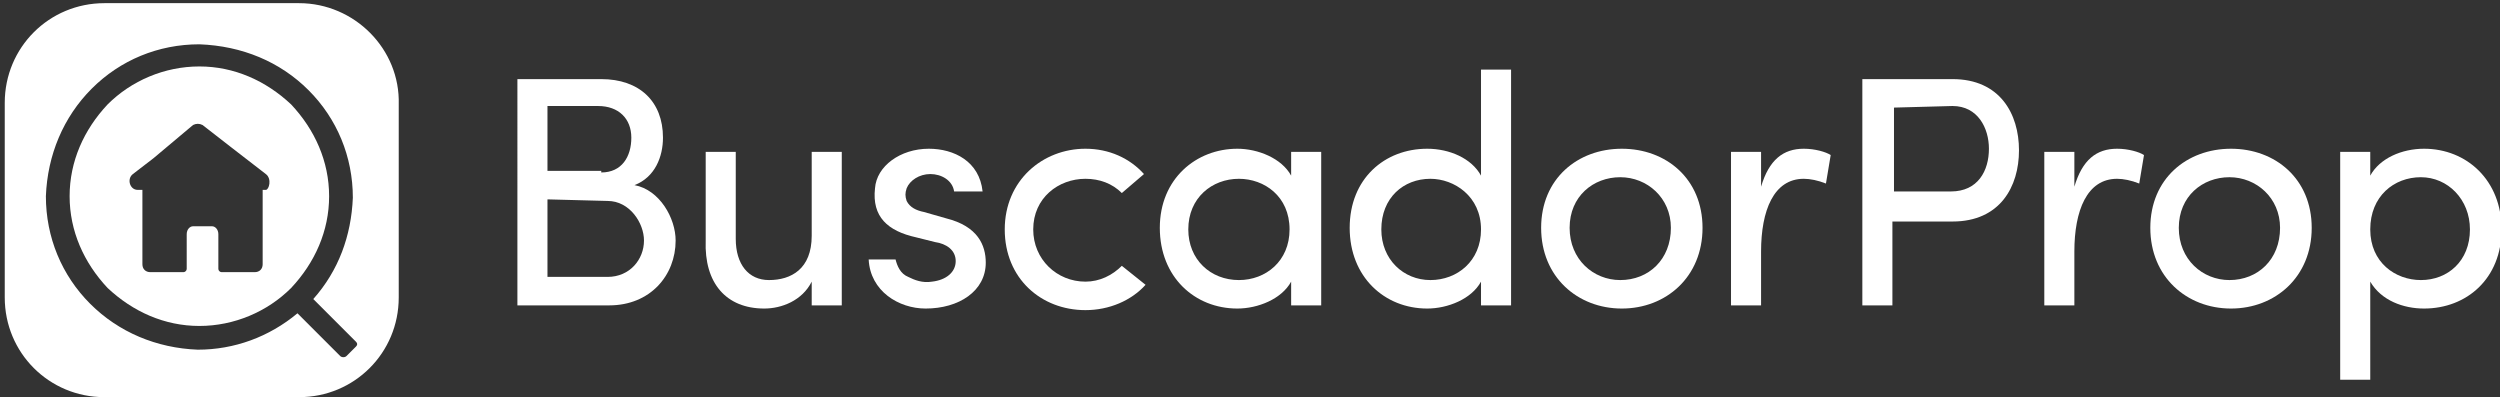
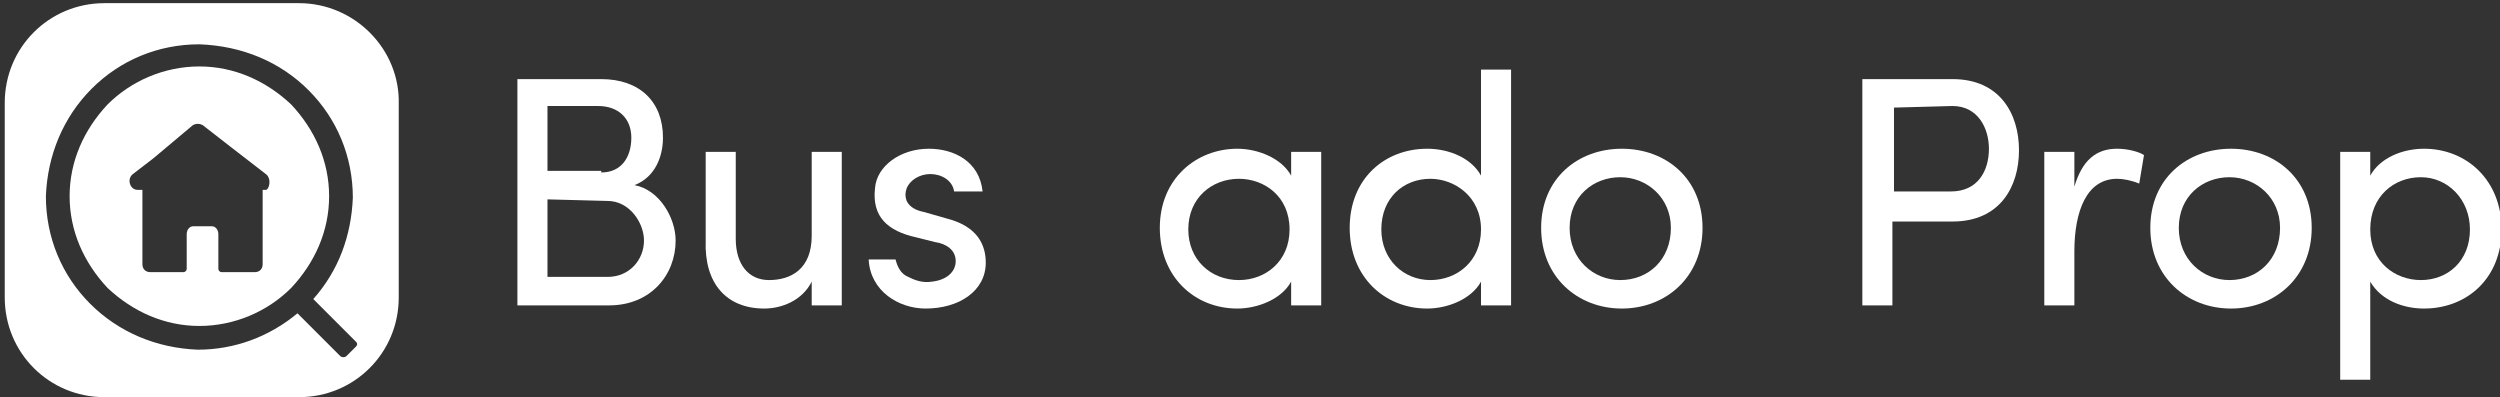
<svg xmlns="http://www.w3.org/2000/svg" version="1.1" id="Capa_1" x="0px" y="0px" viewBox="0 0 158 25.1" style="enable-background:new 0 0 158 25.1;" xml:space="preserve">
  <rect x="0" y="0" width="158" height="25.1" fill="#333333" stroke="none" />
  <style type="text/css">
	.st0{fill:#FFFFFF;}
</style>
  <path class="st0" d="M40.1,11.7c1.6,0.3,2.6,2.1,2.6,3.5c0,2.2-1.6,4.1-4.2,4.1h-5.8V5H38c2.4,0,3.9,1.4,3.9,3.7  C41.9,9.9,41.4,11.2,40.1,11.7 M38,10.9c1.3,0,1.9-1,1.9-2.2s-0.8-2-2.1-2h-3.2v4.1H38V10.9z M34.6,12.6v4.9h3.8  c1.4,0,2.3-1.1,2.3-2.3c0-1.1-0.9-2.5-2.3-2.5L34.6,12.6L34.6,12.6z" />
  <path class="st0" d="M51.3,9.6h1.9v9.7h-1.9v-1.5c-0.6,1.2-1.9,1.7-3,1.7c-2.4,0-3.8-1.6-3.7-4.3V9.6h1.9v5.5c0,1.6,0.8,2.6,2.1,2.6  c1.4,0,2.7-0.7,2.7-2.8V9.6z" />
  <path class="st0" d="M55.3,11.9c0.1-1.4,1.6-2.5,3.4-2.5c1.6,0,3.2,0.8,3.4,2.7h-1.8c-0.1-0.7-0.8-1.1-1.5-1.1s-1.3,0.4-1.5,0.9  c-0.1,0.3-0.1,0.5,0,0.8c0.2,0.4,0.6,0.6,1.1,0.7l1.4,0.4c2,0.5,2.5,1.7,2.5,2.8c0,1.8-1.7,2.9-3.8,2.9c-1.7,0-3.5-1.1-3.6-3.1h1.7  c0.1,0.4,0.3,0.9,0.8,1.1c0.4,0.2,0.9,0.4,1.5,0.3c0.9-0.1,1.5-0.6,1.5-1.3c0-0.7-0.6-1.1-1.3-1.2L57.9,15  C56.1,14.6,55.1,13.7,55.3,11.9" />
-   <path class="st0" d="M68.6,9.4c1.5,0,2.8,0.6,3.7,1.6l-1.4,1.2c-0.6-0.6-1.4-0.9-2.3-0.9c-1.7,0-3.3,1.2-3.3,3.2  c0,1.9,1.5,3.3,3.3,3.3c0.9,0,1.7-0.4,2.3-1l1.5,1.2c-0.9,1-2.3,1.6-3.8,1.6c-2.8,0-5.1-2-5.1-5.1C63.5,11.4,65.9,9.4,68.6,9.4" />
  <path class="st0" d="M81.6,17.8c-0.6,1.1-2.1,1.7-3.4,1.7c-2.7,0-4.9-2-4.9-5.1s2.3-5,4.9-5c1.3,0,2.8,0.6,3.4,1.7V9.6h1.9v9.7h-1.9  V17.8z M78.3,11.3c-1.7,0-3.2,1.2-3.2,3.2c0,1.9,1.4,3.2,3.2,3.2c1.7,0,3.2-1.2,3.2-3.2C81.5,12.4,79.9,11.3,78.3,11.3" />
  <path class="st0" d="M93.6,17.8c-0.6,1.1-2.1,1.7-3.4,1.7c-2.7,0-4.9-2-4.9-5.1s2.2-5,4.9-5c1.4,0,2.8,0.6,3.4,1.7V4.4h1.9v14.9  h-1.9V17.8z M90.4,11.3c-1.7,0-3.1,1.2-3.1,3.2c0,1.9,1.4,3.2,3.1,3.2s3.2-1.2,3.2-3.2C93.6,12.4,91.9,11.3,90.4,11.3" />
  <path class="st0" d="M97.4,14.4c0-3.1,2.3-5,5.1-5c2.8,0,5.1,1.9,5.1,5s-2.3,5.1-5.1,5.1C99.7,19.5,97.4,17.5,97.4,14.4 M105.6,14.4  c0-1.9-1.5-3.2-3.2-3.2s-3.2,1.2-3.2,3.2s1.5,3.3,3.2,3.3C104.2,17.7,105.6,16.4,105.6,14.4" />
-   <path class="st0" d="M111.3,19.3h-1.9V9.6h1.9v2.2c0.5-1.7,1.4-2.4,2.7-2.4c0.7,0,1.4,0.2,1.7,0.4l-0.3,1.8c-0.5-0.2-1-0.3-1.4-0.3  c-1.9,0-2.7,2-2.7,4.6C111.3,15.9,111.3,19.3,111.3,19.3z" />
  <path class="st0" d="M123.4,5c3,0,4.2,2.2,4.2,4.5s-1.2,4.5-4.2,4.5h-3.8v5.3h-1.9V5H123.4z M119.7,6.8v5.3h3.6  c1.7,0,2.4-1.3,2.4-2.7c0-1.3-0.7-2.7-2.3-2.7L119.7,6.8L119.7,6.8z" />
  <path class="st0" d="M131.1,19.3h-1.9V9.6h1.9v2.2c0.5-1.7,1.4-2.4,2.7-2.4c0.7,0,1.4,0.2,1.7,0.4l-0.3,1.8c-0.5-0.2-1-0.3-1.4-0.3  c-1.9,0-2.7,2-2.7,4.6V19.3z" />
  <path class="st0" d="M135.9,14.4c0-3.1,2.3-5,5.1-5s5.1,1.9,5.1,5s-2.3,5.1-5.1,5.1S135.9,17.5,135.9,14.4 M144.1,14.4  c0-1.9-1.5-3.2-3.2-3.2s-3.2,1.2-3.2,3.2s1.5,3.3,3.2,3.3C142.7,17.7,144.1,16.4,144.1,14.4" />
  <path class="st0" d="M149.8,11.1c0.6-1.1,2-1.7,3.4-1.7c2.7,0,4.9,2,4.9,5.1s-2.2,5-4.9,5c-1.3,0-2.7-0.5-3.4-1.7V24h-1.9V9.6h1.9  V11.1z M153,17.7c1.7,0,3.1-1.2,3.1-3.2c0-1.9-1.4-3.3-3.1-3.3c-1.7,0-3.2,1.2-3.2,3.3S151.4,17.7,153,17.7" />
  <g>
    <path class="st0" d="M18.4,6.6c-1.6-1.5-3.6-2.4-5.8-2.4c-2.2,0-4.3,0.9-5.8,2.4c-1.5,1.6-2.4,3.6-2.4,5.8s0.9,4.2,2.4,5.8   c1.6,1.5,3.6,2.4,5.8,2.4c2.2,0,4.3-0.9,5.8-2.4c1.5-1.6,2.4-3.6,2.4-5.8S19.9,8.2,18.4,6.6z M16.8,12h-0.2v4.7   c0,0.3-0.2,0.5-0.5,0.5H14c-0.1,0-0.2-0.1-0.2-0.2v-2.2c0-0.3-0.2-0.5-0.4-0.5h-1.2c-0.2,0-0.4,0.2-0.4,0.5V17   c0,0.1-0.1,0.2-0.2,0.2H9.5C9.2,17.2,9,17,9,16.7V12H8.7c-0.5,0-0.7-0.7-0.3-1l1.3-1l2.5-2.1c0.2-0.1,0.4-0.1,0.6,0l1.8,1.4   l2.2,1.7C17.2,11.3,17,12,16.8,12z" />
    <path class="st0" d="M18.9,0.2H6.6C3.1,0.2,0.3,3,0.3,6.5v12.3c0,3.5,2.8,6.3,6.3,6.3h12.3c3.5,0,6.3-2.8,6.3-6.3V6.6   C25.3,3.1,22.4,0.2,18.9,0.2z M22.5,21.9c-0.2,0.2-0.4,0.4-0.6,0.6c-0.1,0.1-0.3,0.1-0.4,0l-2.7-2.7c-1.8,1.5-4,2.3-6.3,2.3   c-2.6-0.1-5-1.1-6.8-2.9c-1.8-1.8-2.8-4.2-2.8-6.8C3,9.8,4,7.4,5.8,5.6s4.2-2.8,6.8-2.8c2.7,0.1,5.1,1.1,6.9,2.9   c1.8,1.8,2.8,4.2,2.8,6.8c-0.1,2.4-0.9,4.6-2.5,6.4l2.7,2.7C22.6,21.7,22.6,21.8,22.5,21.9z" />
  </g>
</svg>